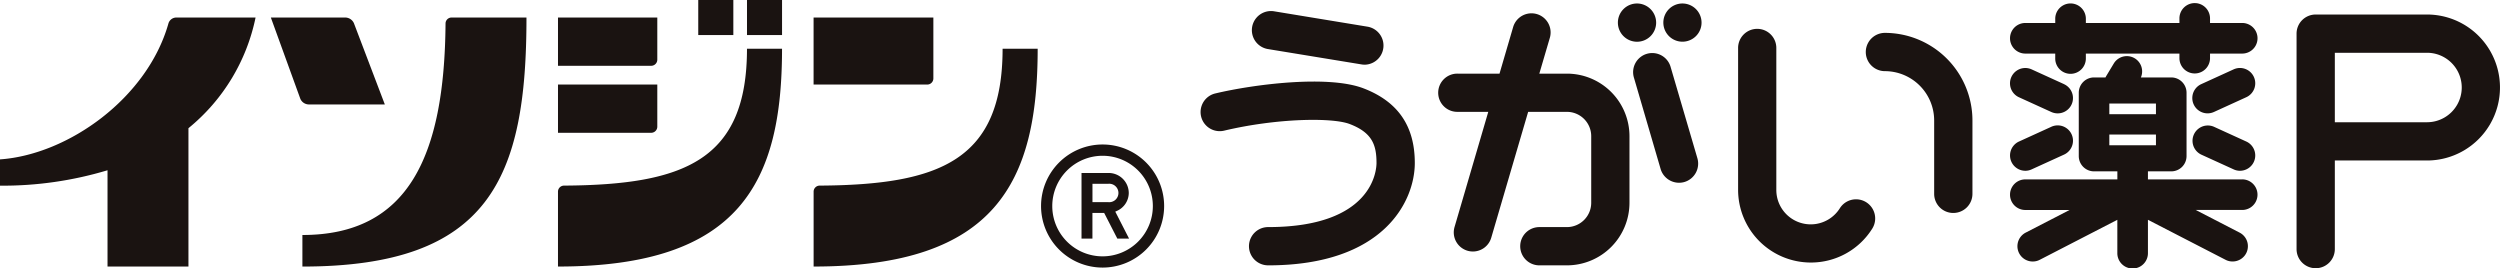
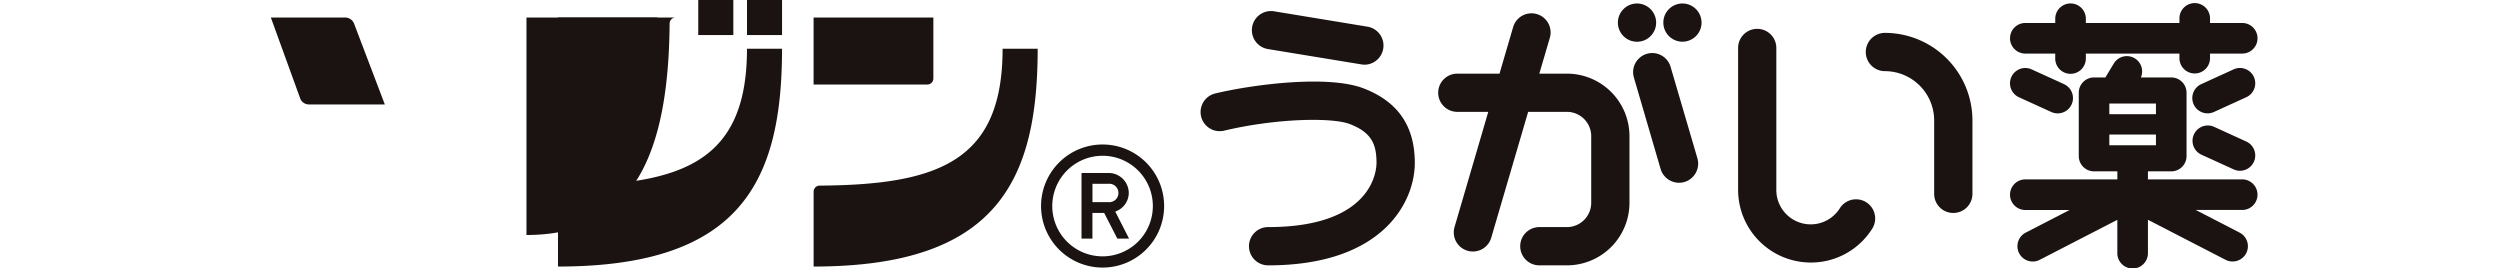
<svg xmlns="http://www.w3.org/2000/svg" width="297.984" height="32" viewBox="0 0 297.984 32">
  <defs>
    <clipPath id="clip-path">
      <rect id="長方形_878" data-name="長方形 878" width="297.984" height="32" fill="none" />
    </clipPath>
  </defs>
  <g id="グループ_15574" data-name="グループ 15574" transform="translate(1.492 0)">
    <g id="グループ_15573" data-name="グループ 15573" transform="translate(-1.492 0)" clip-path="url(#clip-path)">
      <path id="パス_50352" data-name="パス 50352" d="M66.515,25.877a2.28,2.28,0,0,1,0-4.56c12.561,0,12.921-6.861,12.921-7.639,0-2.161-.521-3.615-3.177-4.638-2.107-.818-8.777-.693-14.987.783A2.279,2.279,0,0,1,60.22,5.388c4.6-1.094,13.474-2.227,17.684-.6C82,6.367,84,9.28,84,13.678c0,4.531-3.676,12.2-17.481,12.2" transform="translate(84.635 5.75)" fill="#1a1311" />
      <path id="パス_50353" data-name="パス 50353" d="M74.376,6.928a1.906,1.906,0,0,1-.37-.034L62.875,5.068a2.279,2.279,0,0,1,.737-4.5L74.744,2.4a2.282,2.282,0,0,1-.367,4.533" transform="translate(88.252 0.779)" fill="#1a1311" />
      <path id="パス_50354" data-name="パス 50354" d="M125.558,17.421H114.321v-.957H117.1a1.823,1.823,0,0,0,1.823-1.821V7.09A1.824,1.824,0,0,0,117.1,5.269h-3.618a1.821,1.821,0,0,0-3.238-1.65l-.9,1.493c-.029.051-.056.105-.083.157H107.9a1.824,1.824,0,0,0-1.823,1.821v7.553a1.823,1.823,0,0,0,1.823,1.821h2.778v.957H99.706a1.823,1.823,0,0,0,0,3.647h5.275l-5.233,2.7a1.823,1.823,0,0,0,.837,3.441,1.778,1.778,0,0,0,.835-.2l9.254-4.77v3.982a1.823,1.823,0,0,0,3.647,0V22.236l9.254,4.77a1.775,1.775,0,0,0,.832.2,1.821,1.821,0,0,0,.84-3.441l-5.231-2.7h5.541a1.823,1.823,0,1,0,0-3.647m-10.28-7.769h-5.558V8.377h5.558Zm-5.558,2.428h5.558v1.275h-5.558Z" transform="translate(141.699 3.961)" fill="#1a1311" />
      <path id="パス_50355" data-name="パス 50355" d="M104.325,5.237l-3.862-1.76A1.824,1.824,0,0,0,98.95,6.8l3.857,1.757a1.854,1.854,0,0,0,.754.164,1.823,1.823,0,0,0,.764-3.48" transform="translate(141.698 4.793)" fill="#1a1311" />
-       <path id="パス_50356" data-name="パス 50356" d="M102.809,6.271l-3.86,1.76a1.826,1.826,0,0,0,.756,3.485,1.789,1.789,0,0,0,.759-.169l3.86-1.76a1.823,1.823,0,0,0-1.515-3.317" transform="translate(141.697 8.84)" fill="#1a1311" />
      <path id="パス_50357" data-name="パス 50357" d="M99.706,6.166h3.566v.546a1.825,1.825,0,1,0,3.649,0V6.166h11.154v.546a1.823,1.823,0,1,0,3.647,0V6.166h3.838a1.823,1.823,0,1,0,0-3.647h-3.838V1.973a1.823,1.823,0,0,0-3.647,0v.546H106.922V1.973a1.825,1.825,0,0,0-3.649,0v.546H99.706a1.823,1.823,0,0,0,0,3.647" transform="translate(141.699 0.22)" fill="#1a1311" />
      <path id="パス_50358" data-name="パス 50358" d="M114.1,4.376a1.822,1.822,0,0,0-2.416-.9l-3.857,1.76a1.823,1.823,0,0,0,1.515,3.317l3.857-1.76a1.824,1.824,0,0,0,.9-2.418" transform="translate(154.547 4.793)" fill="#1a1311" />
      <path id="パス_50359" data-name="パス 50359" d="M113.2,8.031l-3.857-1.76a1.824,1.824,0,0,0-1.513,3.319l3.855,1.757a1.781,1.781,0,0,0,.759.169,1.826,1.826,0,0,0,.756-3.485" transform="translate(154.548 8.84)" fill="#1a1311" />
      <path id="パス_50360" data-name="パス 50360" d="M93.3,29.228a8.669,8.669,0,0,1-8.657-8.662V3.7a2.278,2.278,0,1,1,4.555,0V20.566a4.1,4.1,0,0,0,7.575,2.188,2.281,2.281,0,0,1,3.855,2.44A8.621,8.621,0,0,1,93.3,29.228" transform="translate(122.528 2.064)" fill="#1a1311" />
      <path id="パス_50361" data-name="パス 50361" d="M101.291,23.067a2.277,2.277,0,0,1-2.279-2.276V12.038a5.881,5.881,0,0,0-5.869-5.874,2.281,2.281,0,1,1,0-4.562,10.448,10.448,0,0,1,10.432,10.437V20.79a2.278,2.278,0,0,1-2.284,2.276" transform="translate(131.528 2.317)" fill="#1a1311" />
      <path id="パス_50362" data-name="パス 50362" d="M84.994,18.013A2.29,2.29,0,0,1,82.8,16.378L79.629,5.526A2.278,2.278,0,1,1,84,4.246l3.182,10.848a2.287,2.287,0,0,1-1.547,2.829,2.332,2.332,0,0,1-.641.091" transform="translate(115.137 3.77)" fill="#1a1311" />
      <path id="パス_50363" data-name="パス 50363" d="M83.348,2.451A2.28,2.28,0,1,1,81.064.17a2.286,2.286,0,0,1,2.284,2.281" transform="translate(114.054 0.246)" fill="#1a1311" />
      <path id="パス_50364" data-name="パス 50364" d="M85.556,2.451A2.277,2.277,0,1,1,83.277.17a2.283,2.283,0,0,1,2.279,2.281" transform="translate(117.258 0.246)" fill="#1a1311" />
      <path id="パス_50365" data-name="パス 50365" d="M85.356,7.839h-3.29L83.32,3.57a2.279,2.279,0,1,0-4.374-1.283L77.321,7.839H72.338a2.278,2.278,0,1,0,0,4.555h3.644L71.961,26.12a2.28,2.28,0,0,0,1.547,2.829,2.358,2.358,0,0,0,.641.091,2.281,2.281,0,0,0,2.186-1.64l4.4-15.006h4.624a2.9,2.9,0,0,1,2.893,2.893v7.95a2.9,2.9,0,0,1-2.893,2.893h-3.29a2.28,2.28,0,0,0,0,4.56h3.29a7.461,7.461,0,0,0,7.453-7.453v-7.95a7.46,7.46,0,0,0-7.453-7.448" transform="translate(101.411 0.938)" fill="#1a1311" />
-       <path id="パス_50366" data-name="パス 50366" d="M114.117,30.947a2.279,2.279,0,0,1-2.279-2.279V2.988A2.28,2.28,0,0,1,114.117.707h13.268a8.7,8.7,0,1,1,0,17.4H116.4V28.668a2.281,2.281,0,0,1-2.281,2.279m2.281-17.4h10.987a4.14,4.14,0,1,0,0-8.28H116.4Z" transform="translate(161.897 1.023)" fill="#1a1311" />
-       <path id="パス_50367" data-name="パス 50367" d="M32.518.854h8.917c0,19.145-4.406,29.682-26.708,29.682V26.774c12.6,0,16.935-9.355,17.062-25.193a.713.713,0,0,1,.729-.727" transform="translate(21.317 1.236)" fill="#1a1311" />
+       <path id="パス_50367" data-name="パス 50367" d="M32.518.854h8.917V26.774c12.6,0,16.935-9.355,17.062-25.193a.713.713,0,0,1,.729-.727" transform="translate(21.317 1.236)" fill="#1a1311" />
      <path id="パス_50368" data-name="パス 50368" d="M23.091,1.532A1.144,1.144,0,0,0,22.1.854H13.19L16.7,10.529a1.111,1.111,0,0,0,.974.683h9.1Z" transform="translate(19.094 1.236)" fill="#1a1311" />
-       <path id="パス_50369" data-name="パス 50369" d="M30.46.854h-9.47a.983.983,0,0,0-.92.727C17.557,10.444,8.146,17.189,0,17.762v3.133a43.34,43.34,0,0,0,12.816-1.838V30.536h9.646V14.044a22.961,22.961,0,0,0,8-13.19" transform="translate(0 1.236)" fill="#1a1311" />
      <rect id="長方形_876" data-name="長方形 876" width="4.178" height="4.178" transform="translate(89.037 0)" fill="#1a1311" />
      <rect id="長方形_877" data-name="長方形 877" width="4.181" height="4.178" transform="translate(83.228 0)" fill="#1a1311" />
      <path id="パス_50370" data-name="パス 50370" d="M27.9,18.689c14.316-.091,21.8-3.02,21.8-16.316h4.178c0,15.853-4.966,25.962-26.706,25.962V19.421a.719.719,0,0,1,.729-.732" transform="translate(39.336 3.435)" fill="#1a1311" />
      <path id="パス_50371" data-name="パス 50371" d="M27.173.854V6.606h11.11a.73.73,0,0,0,.727-.727V.854Z" transform="translate(39.336 1.236)" fill="#1a1311" />
      <path id="パス_50372" data-name="パス 50372" d="M27.173,4.117V9.869h11.11a.73.73,0,0,0,.727-.727V4.117Z" transform="translate(39.336 5.959)" fill="#1a1311" />
      <path id="パス_50373" data-name="パス 50373" d="M40.349,18.689c14.314-.091,21.8-3.02,21.8-16.316h4.181c0,15.853-4.966,25.962-26.706,25.962V19.421a.719.719,0,0,1,.729-.732" transform="translate(57.354 3.435)" fill="#1a1311" />
      <path id="パス_50374" data-name="パス 50374" d="M39.62.854V8.843H53.165a.73.73,0,0,0,.732-.727V.854Z" transform="translate(57.354 1.236)" fill="#1a1311" />
      <path id="パス_50375" data-name="パス 50375" d="M58.032,8.381a5.994,5.994,0,1,1-6,5.994,6,6,0,0,1,6-5.994m0-1.344a7.335,7.335,0,1,0,7.333,7.338,7.335,7.335,0,0,0-7.333-7.338" transform="translate(73.392 10.186)" fill="#1a1311" />
      <path id="パス_50376" data-name="パス 50376" d="M56.692,13.033l.176-.081A2.359,2.359,0,0,0,58.3,10.81a2.4,2.4,0,0,0-2.457-2.386H52.668v7.825h1.3v-3.06h1.4l1.569,3.06h1.4ZM55.845,11.9H53.973V9.714h1.872a1.1,1.1,0,1,1,0,2.186" transform="translate(76.242 12.194)" fill="#1a1311" />
    </g>
  </g>
</svg>